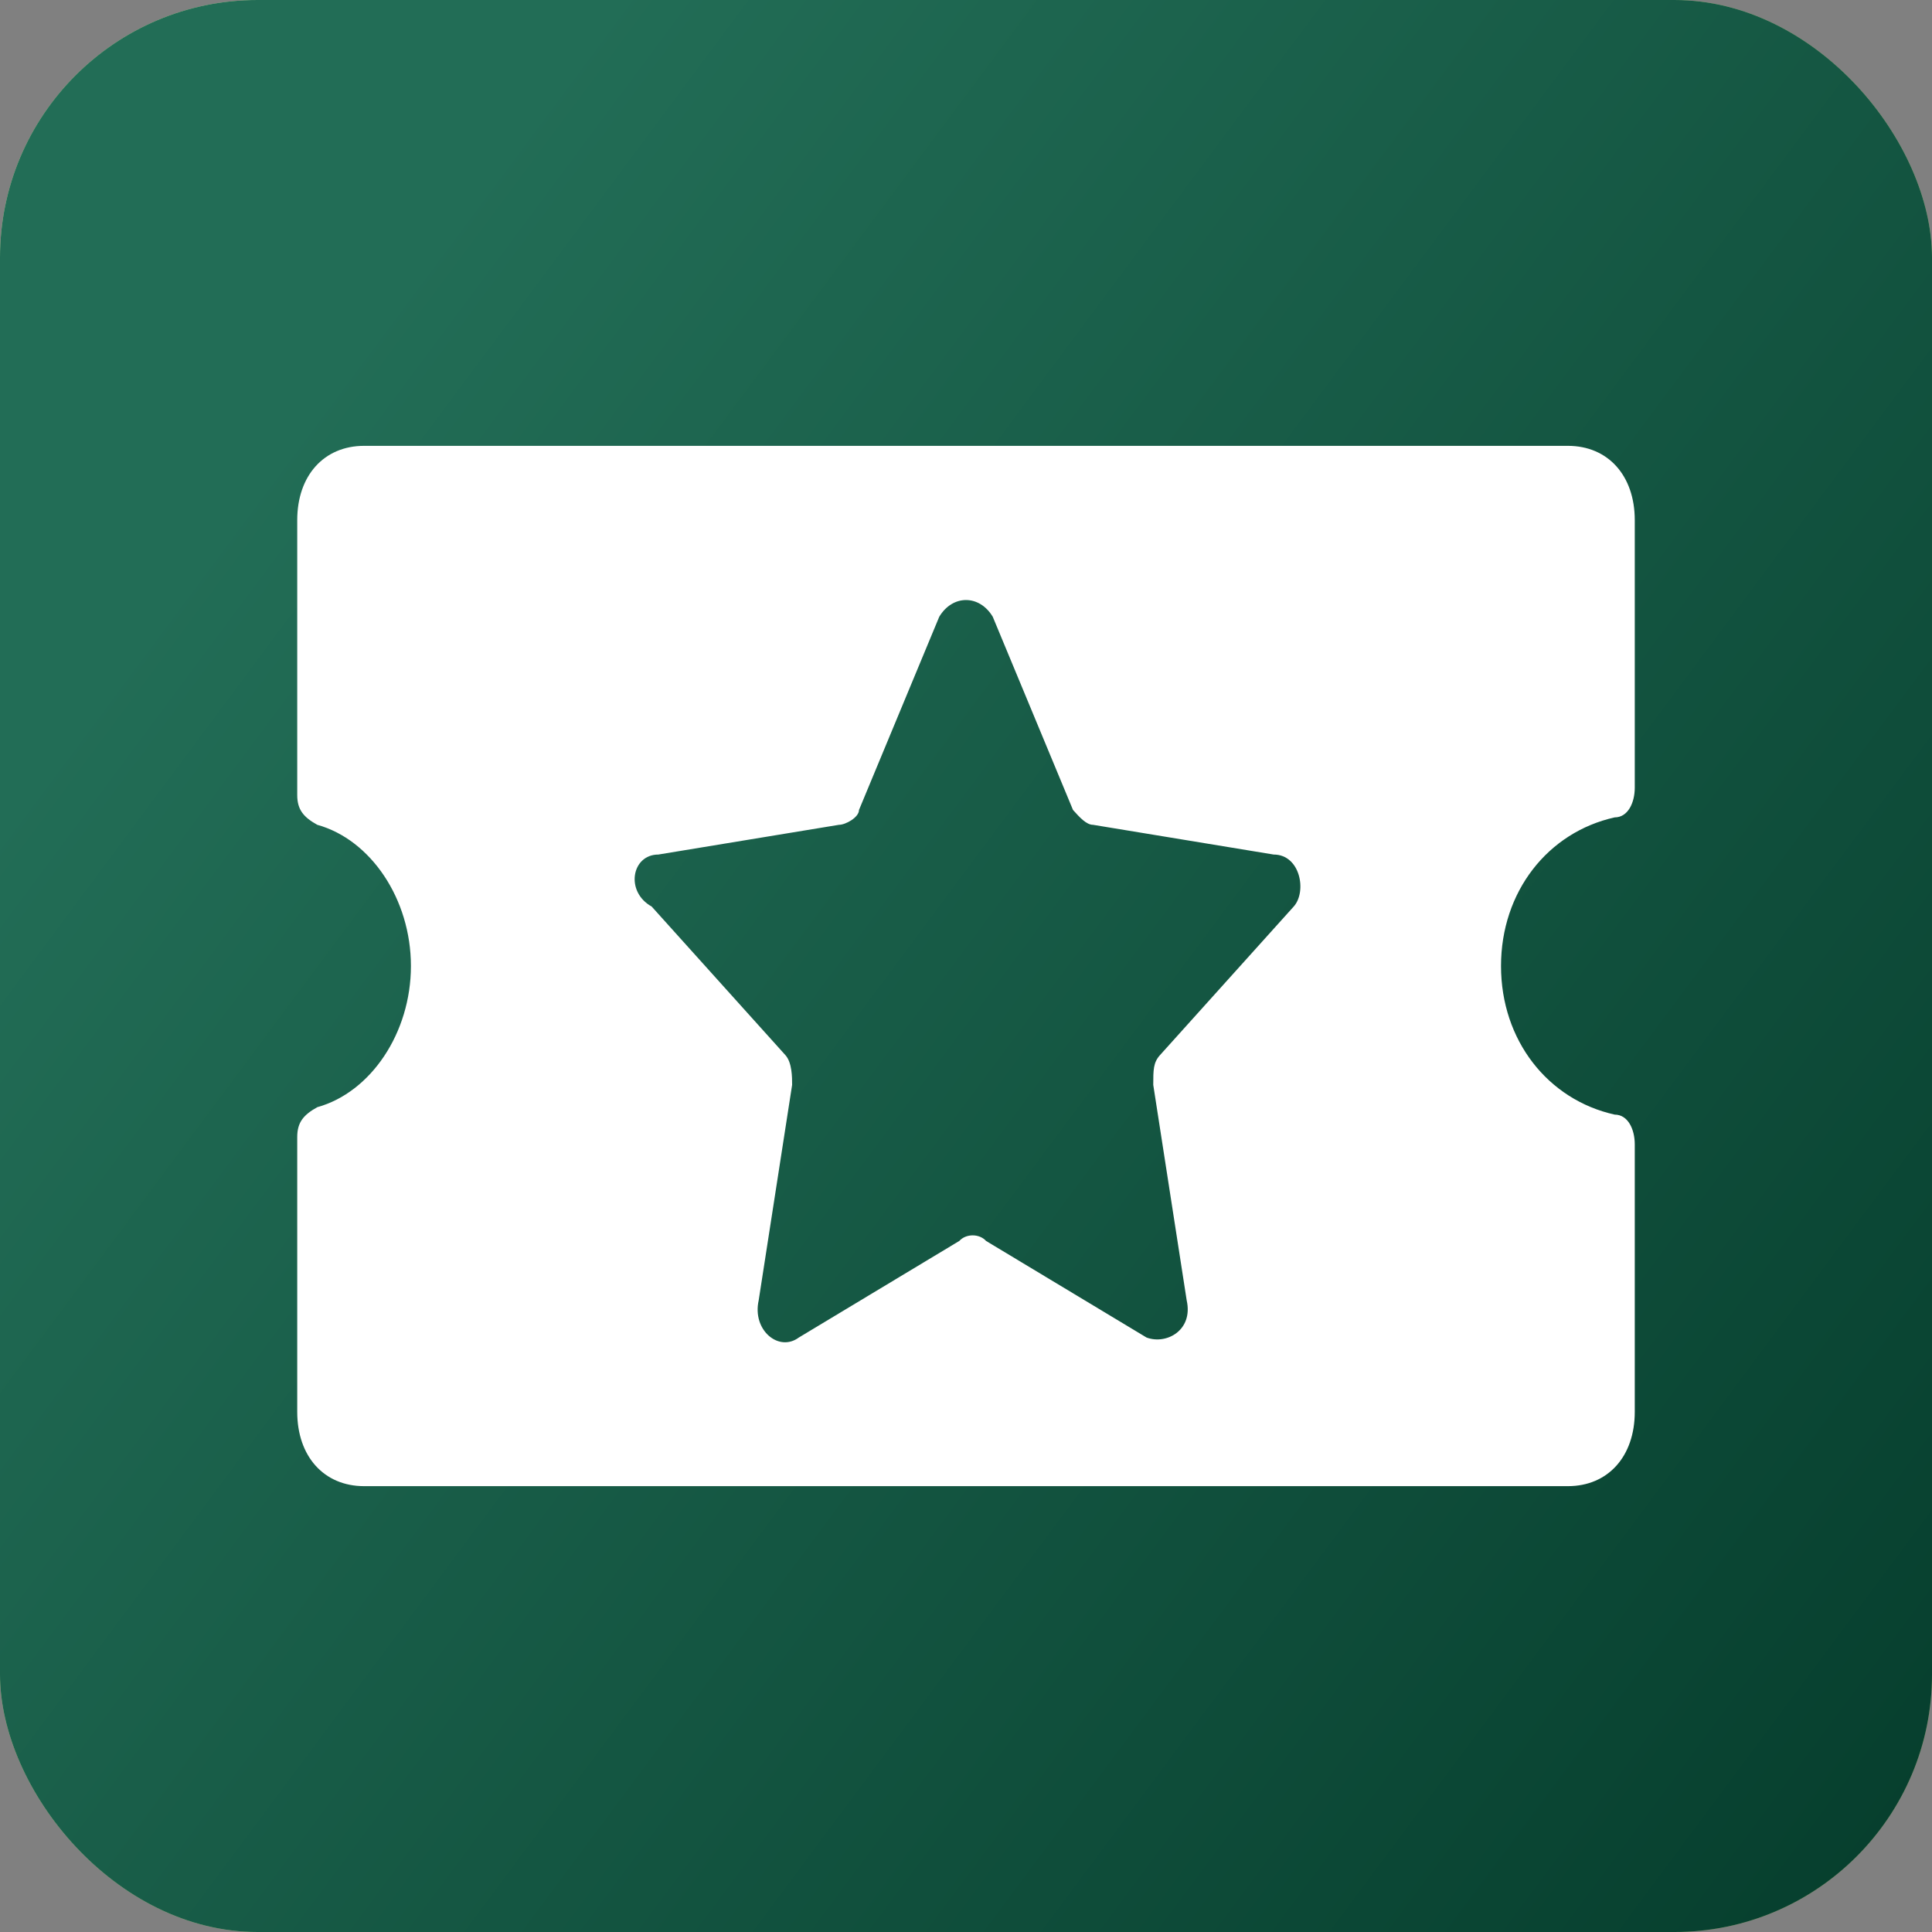
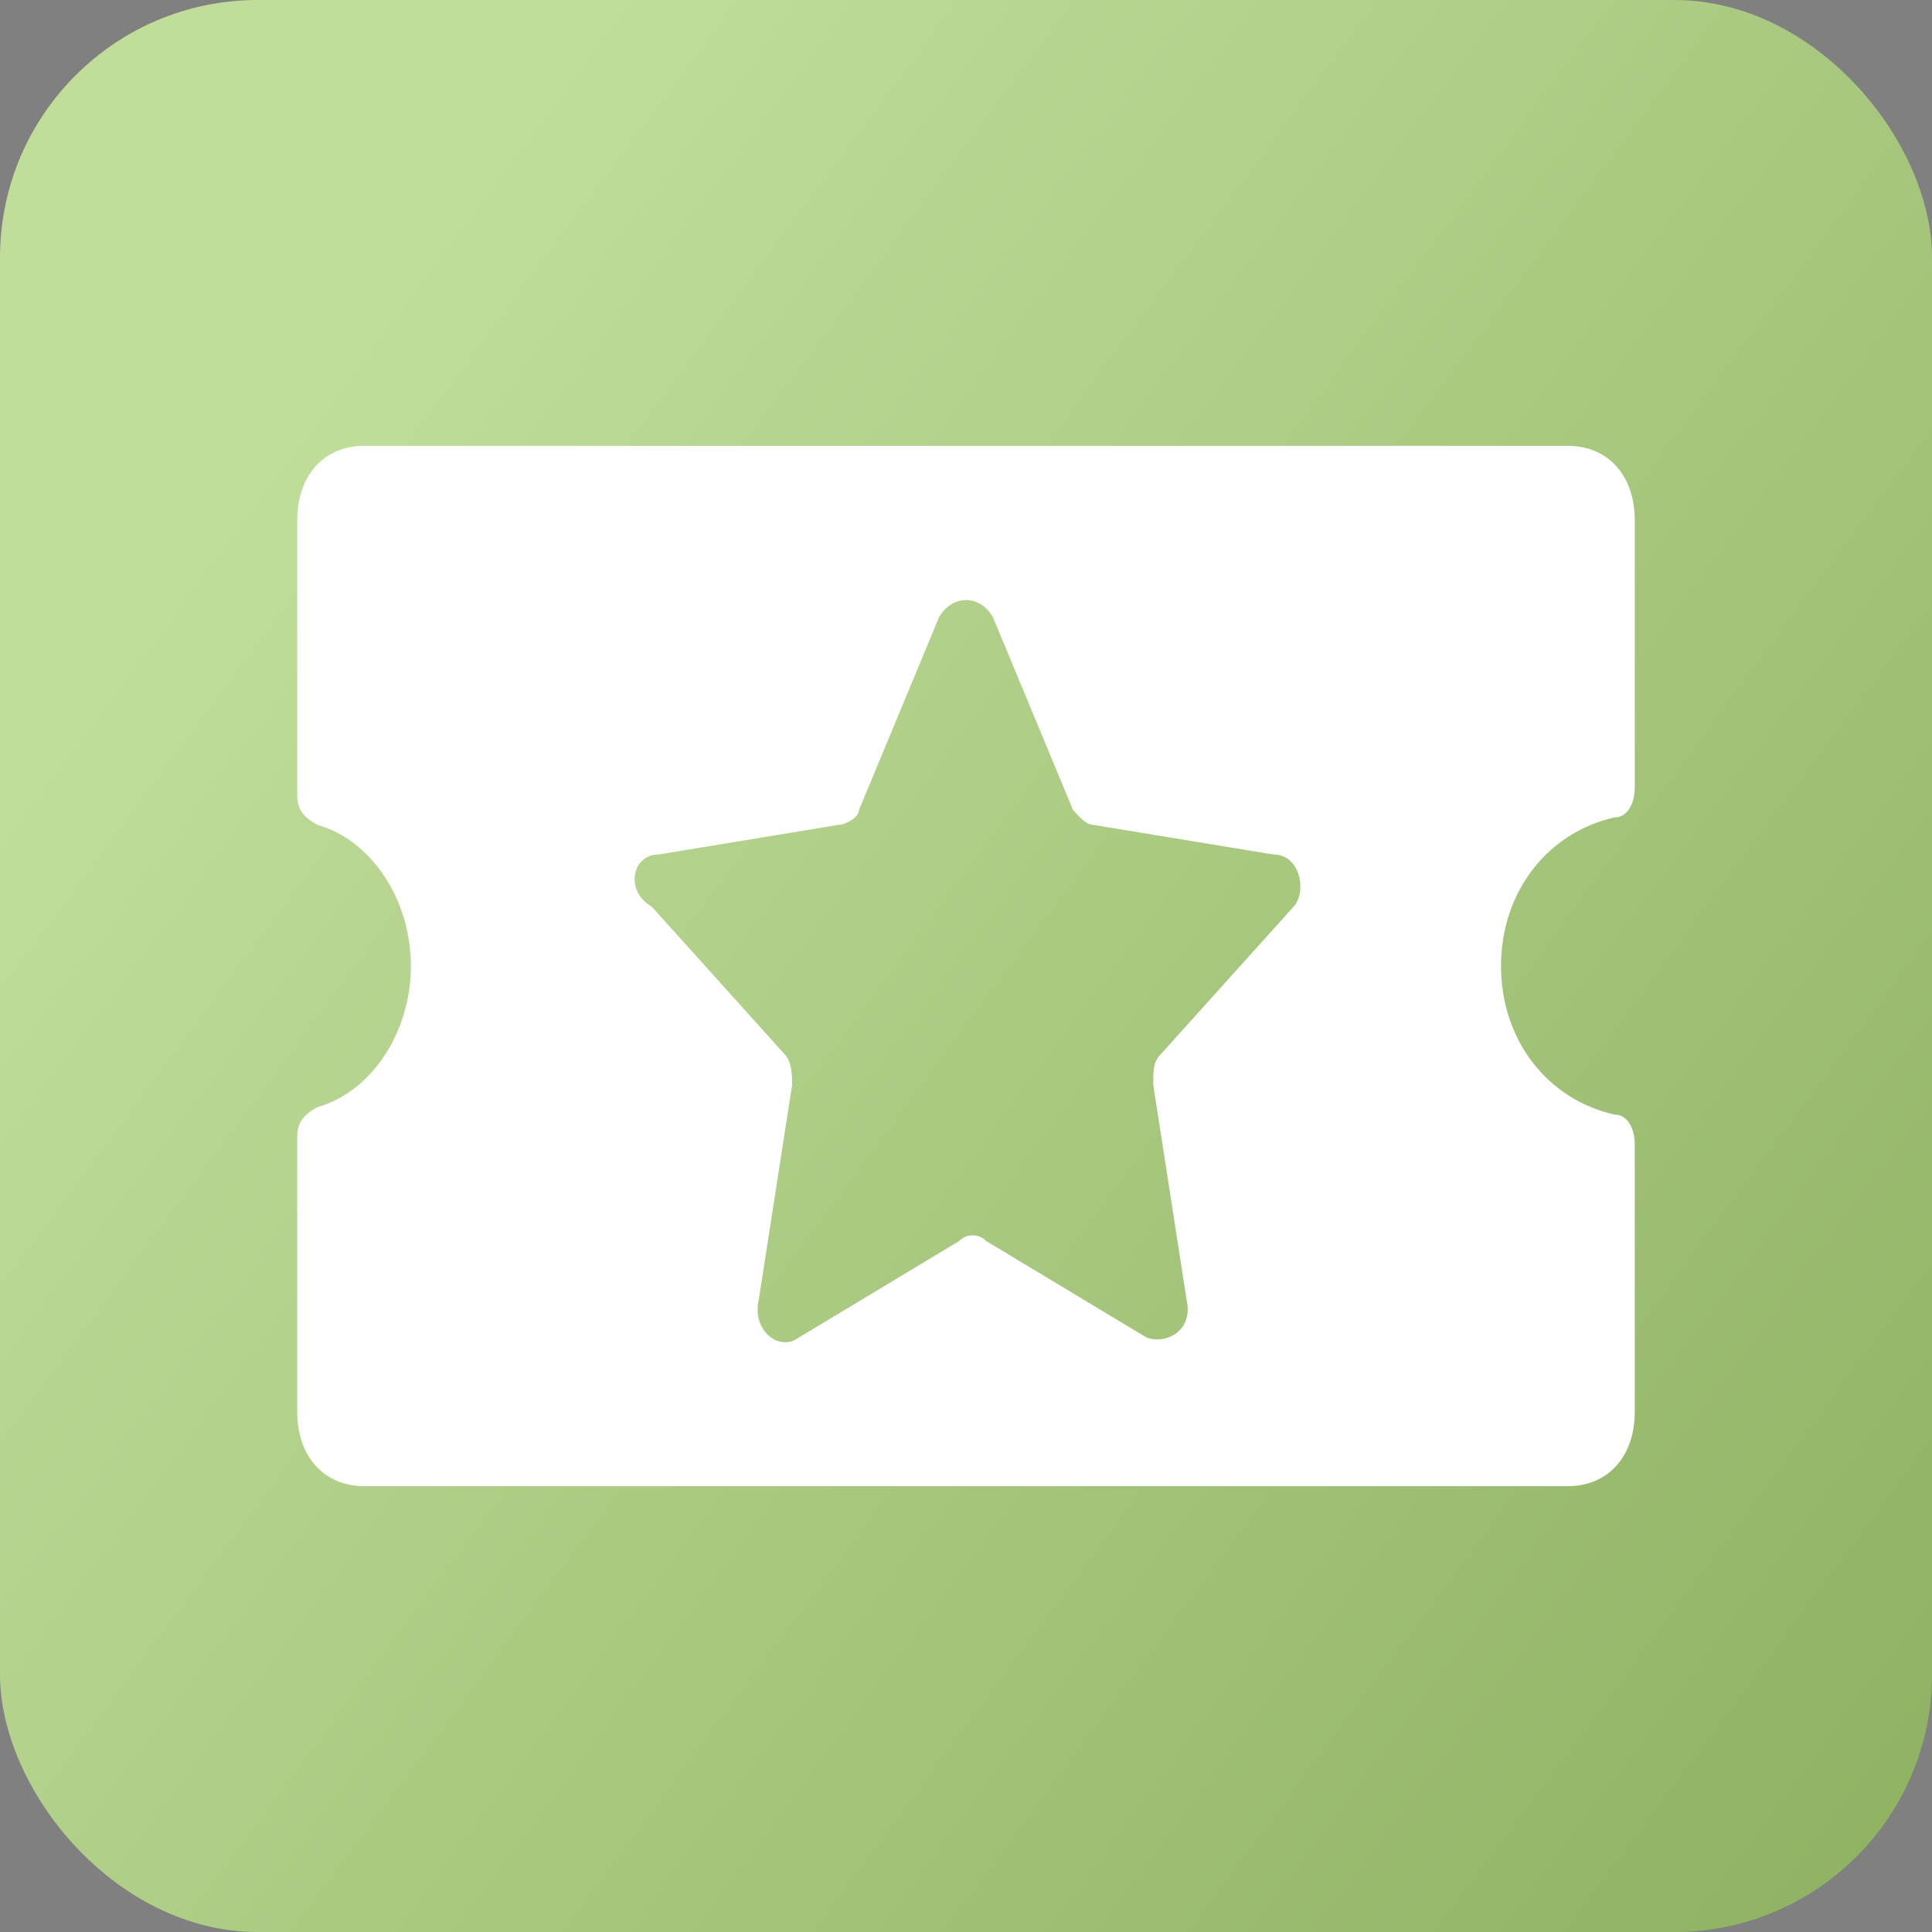
<svg xmlns="http://www.w3.org/2000/svg" width="26" height="26" viewBox="0 0 26 26" fill="none">
  <rect x="0" y="0" width="26" height="26" fill="#808080" stroke="none" />
  <rect width="26" height="26" rx="3.467" fill="url(#paint0_linear_2823_916)" />
-   <rect width="26" height="26" rx="3.467" fill="url(#paint1_linear_2823_916)" />
  <path d="M21.73 11C21.91 11 22 10.8 22 10.6V7C22 6.4 21.64 6 21.1 6H4.9C4.36 6 4 6.4 4 7V10.7C4 10.9 4.09 11 4.27 11.1C4.99 11.3 5.53 12.1 5.53 13C5.53 13.9 4.99 14.7 4.27 14.9C4.09 15 4 15.1 4 15.3V19C4 19.6 4.36 20 4.9 20H21.1C21.64 20 22 19.6 22 19V15.4C22 15.2 21.91 15 21.73 15C20.83 14.8 20.2 14 20.2 13C20.2 12 20.83 11.2 21.73 11ZM17.41 12.2L15.61 14.2C15.52 14.3 15.52 14.4 15.52 14.6L15.97 17.5C16.06 17.9 15.7 18.1 15.43 18L13.27 16.7C13.18 16.6 13 16.6 12.91 16.7L10.75 18C10.48 18.2 10.12 17.9 10.21 17.5L10.66 14.6C10.66 14.5 10.66 14.3 10.57 14.2L8.77 12.2C8.41 12 8.5 11.5 8.86 11.5L11.29 11.1C11.38 11.1 11.56 11 11.56 10.9L12.64 8.3C12.82 8 13.18 8 13.36 8.3L14.44 10.9C14.53 11 14.62 11.1 14.71 11.1L17.14 11.5C17.5 11.5 17.59 12 17.41 12.2Z" fill="white" />
  <defs>
    <linearGradient id="paint0_linear_2823_916" x1="1.368" y1="9.078" x2="28.856" y2="29.537" gradientUnits="userSpaceOnUse">
      <stop stop-color="#C0DD9A" />
      <stop offset="1" stop-color="#86AA59" />
    </linearGradient>
    <linearGradient id="paint1_linear_2823_916" x1="1.368" y1="9.078" x2="28.856" y2="29.537" gradientUnits="userSpaceOnUse">
      <stop stop-color="#226D56" />
      <stop offset="1" stop-color="#013626" />
    </linearGradient>
  </defs>
</svg>